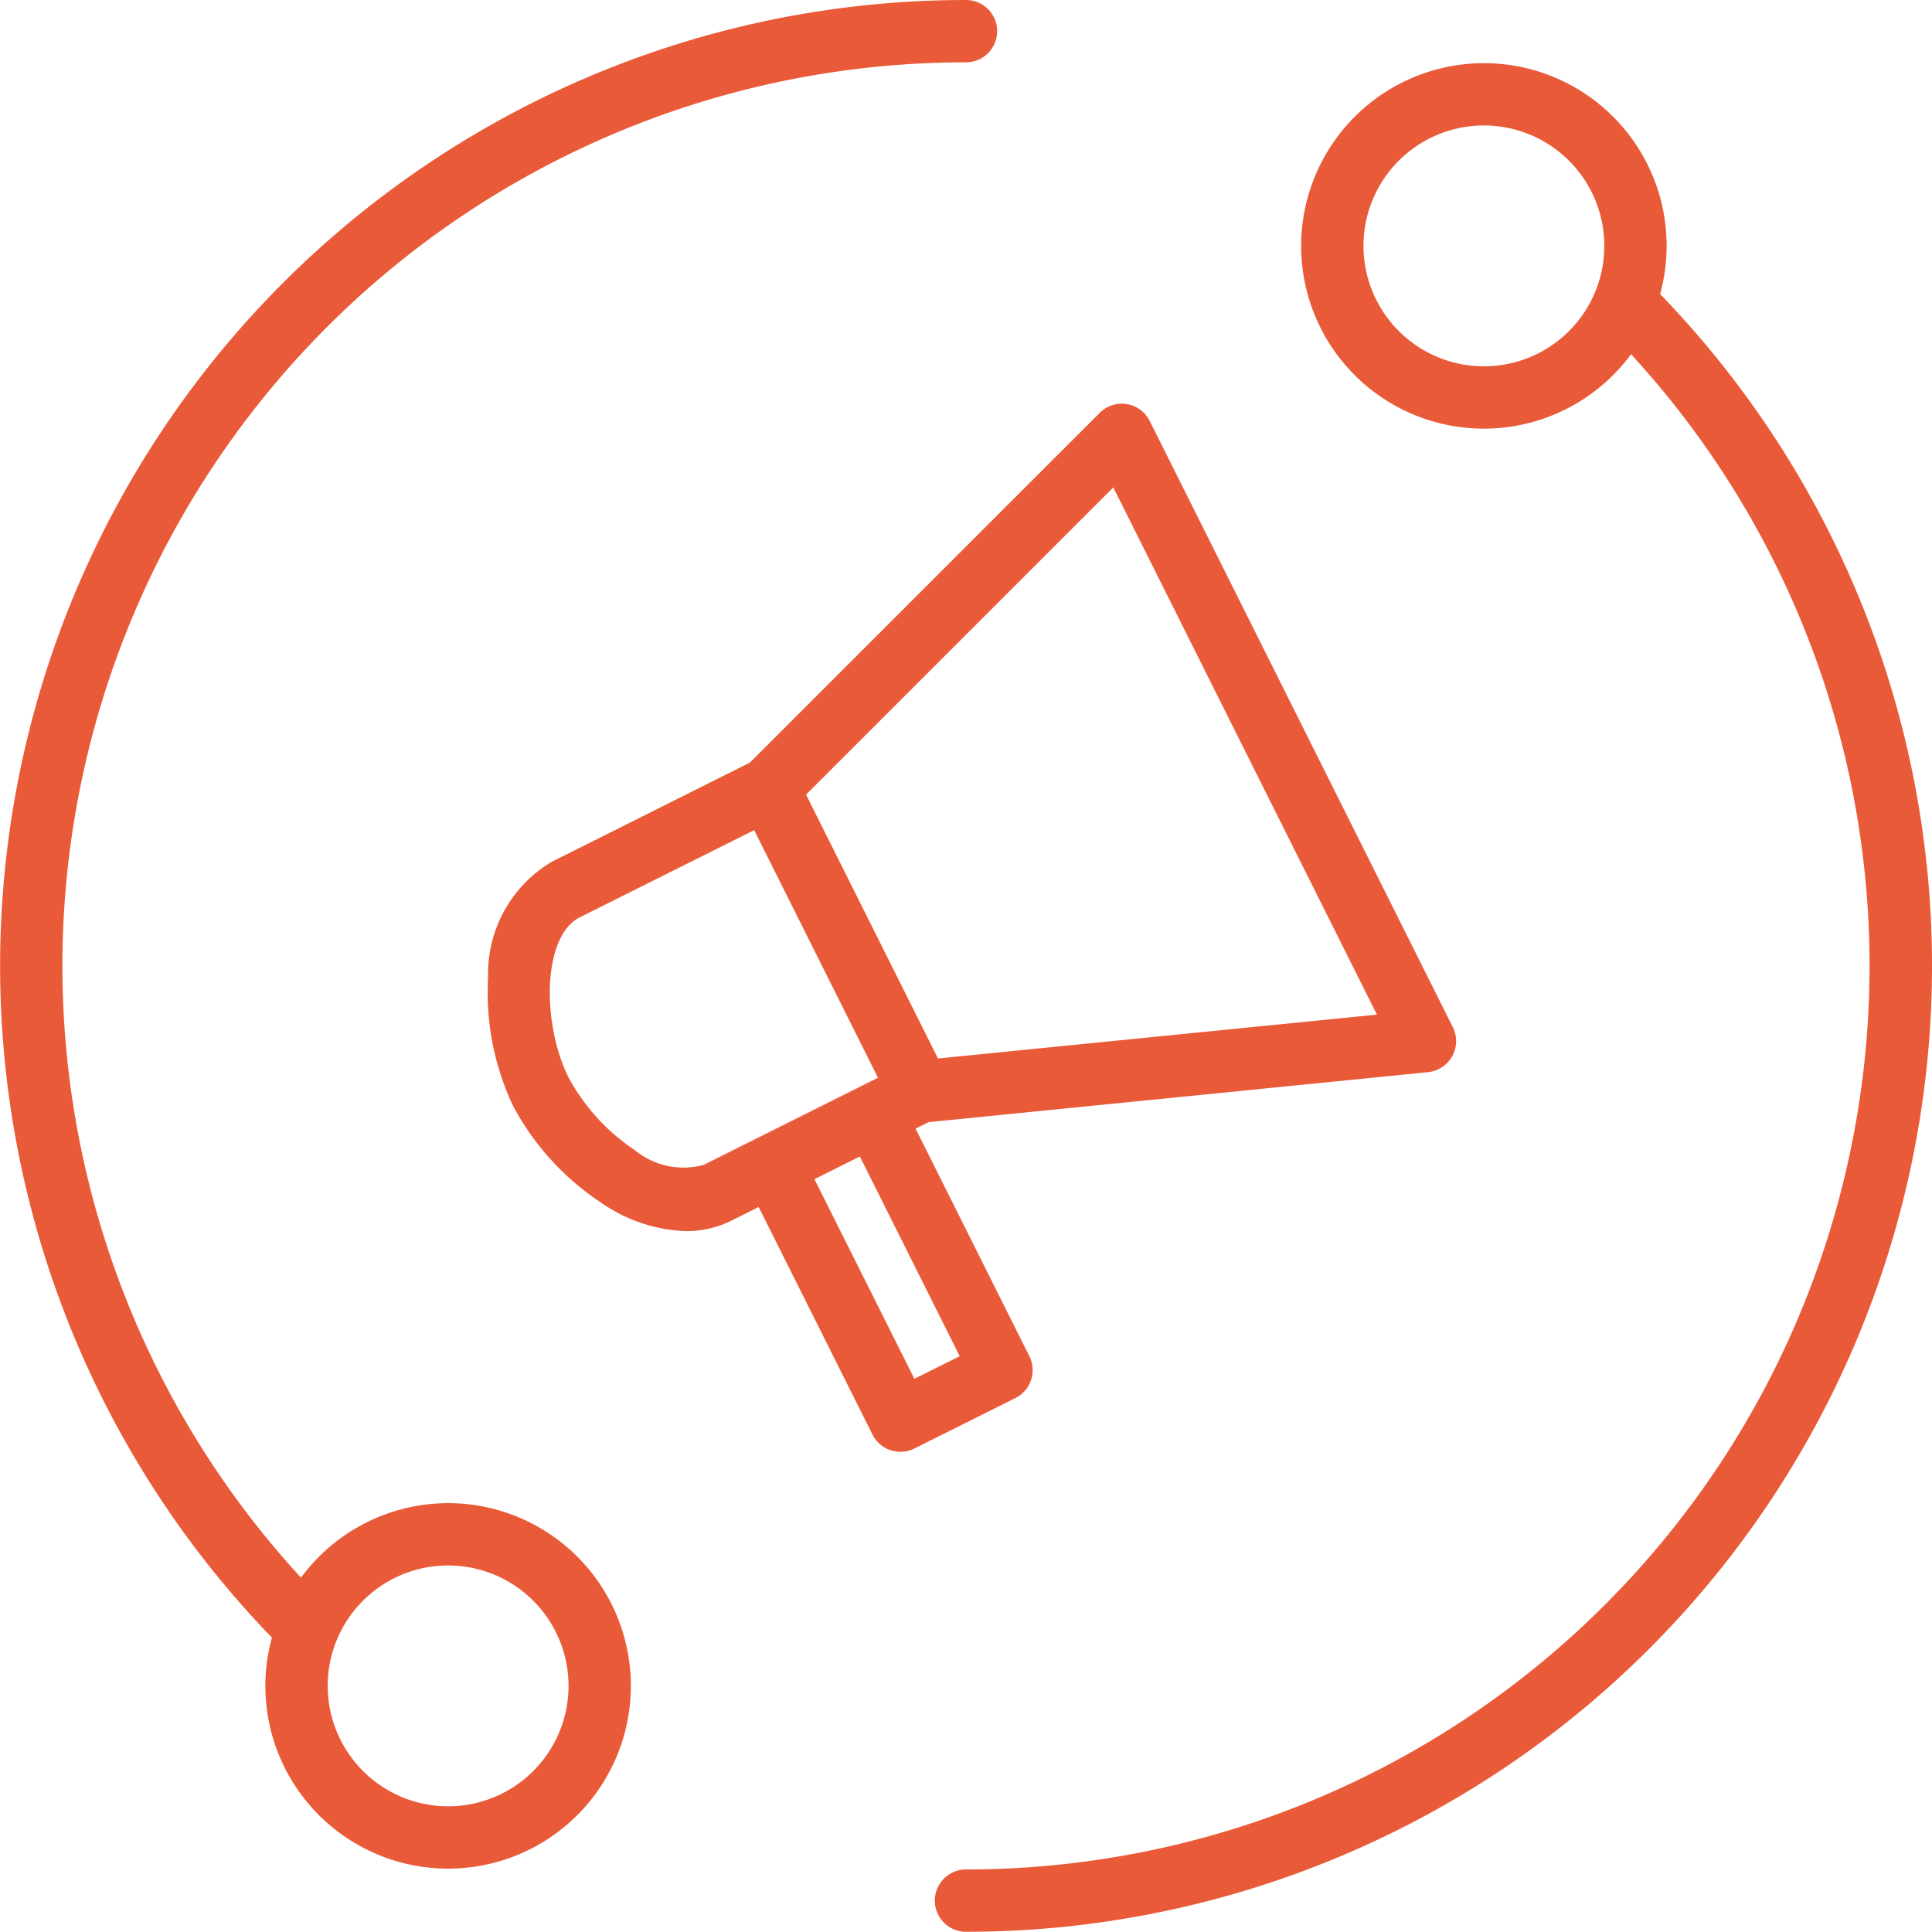
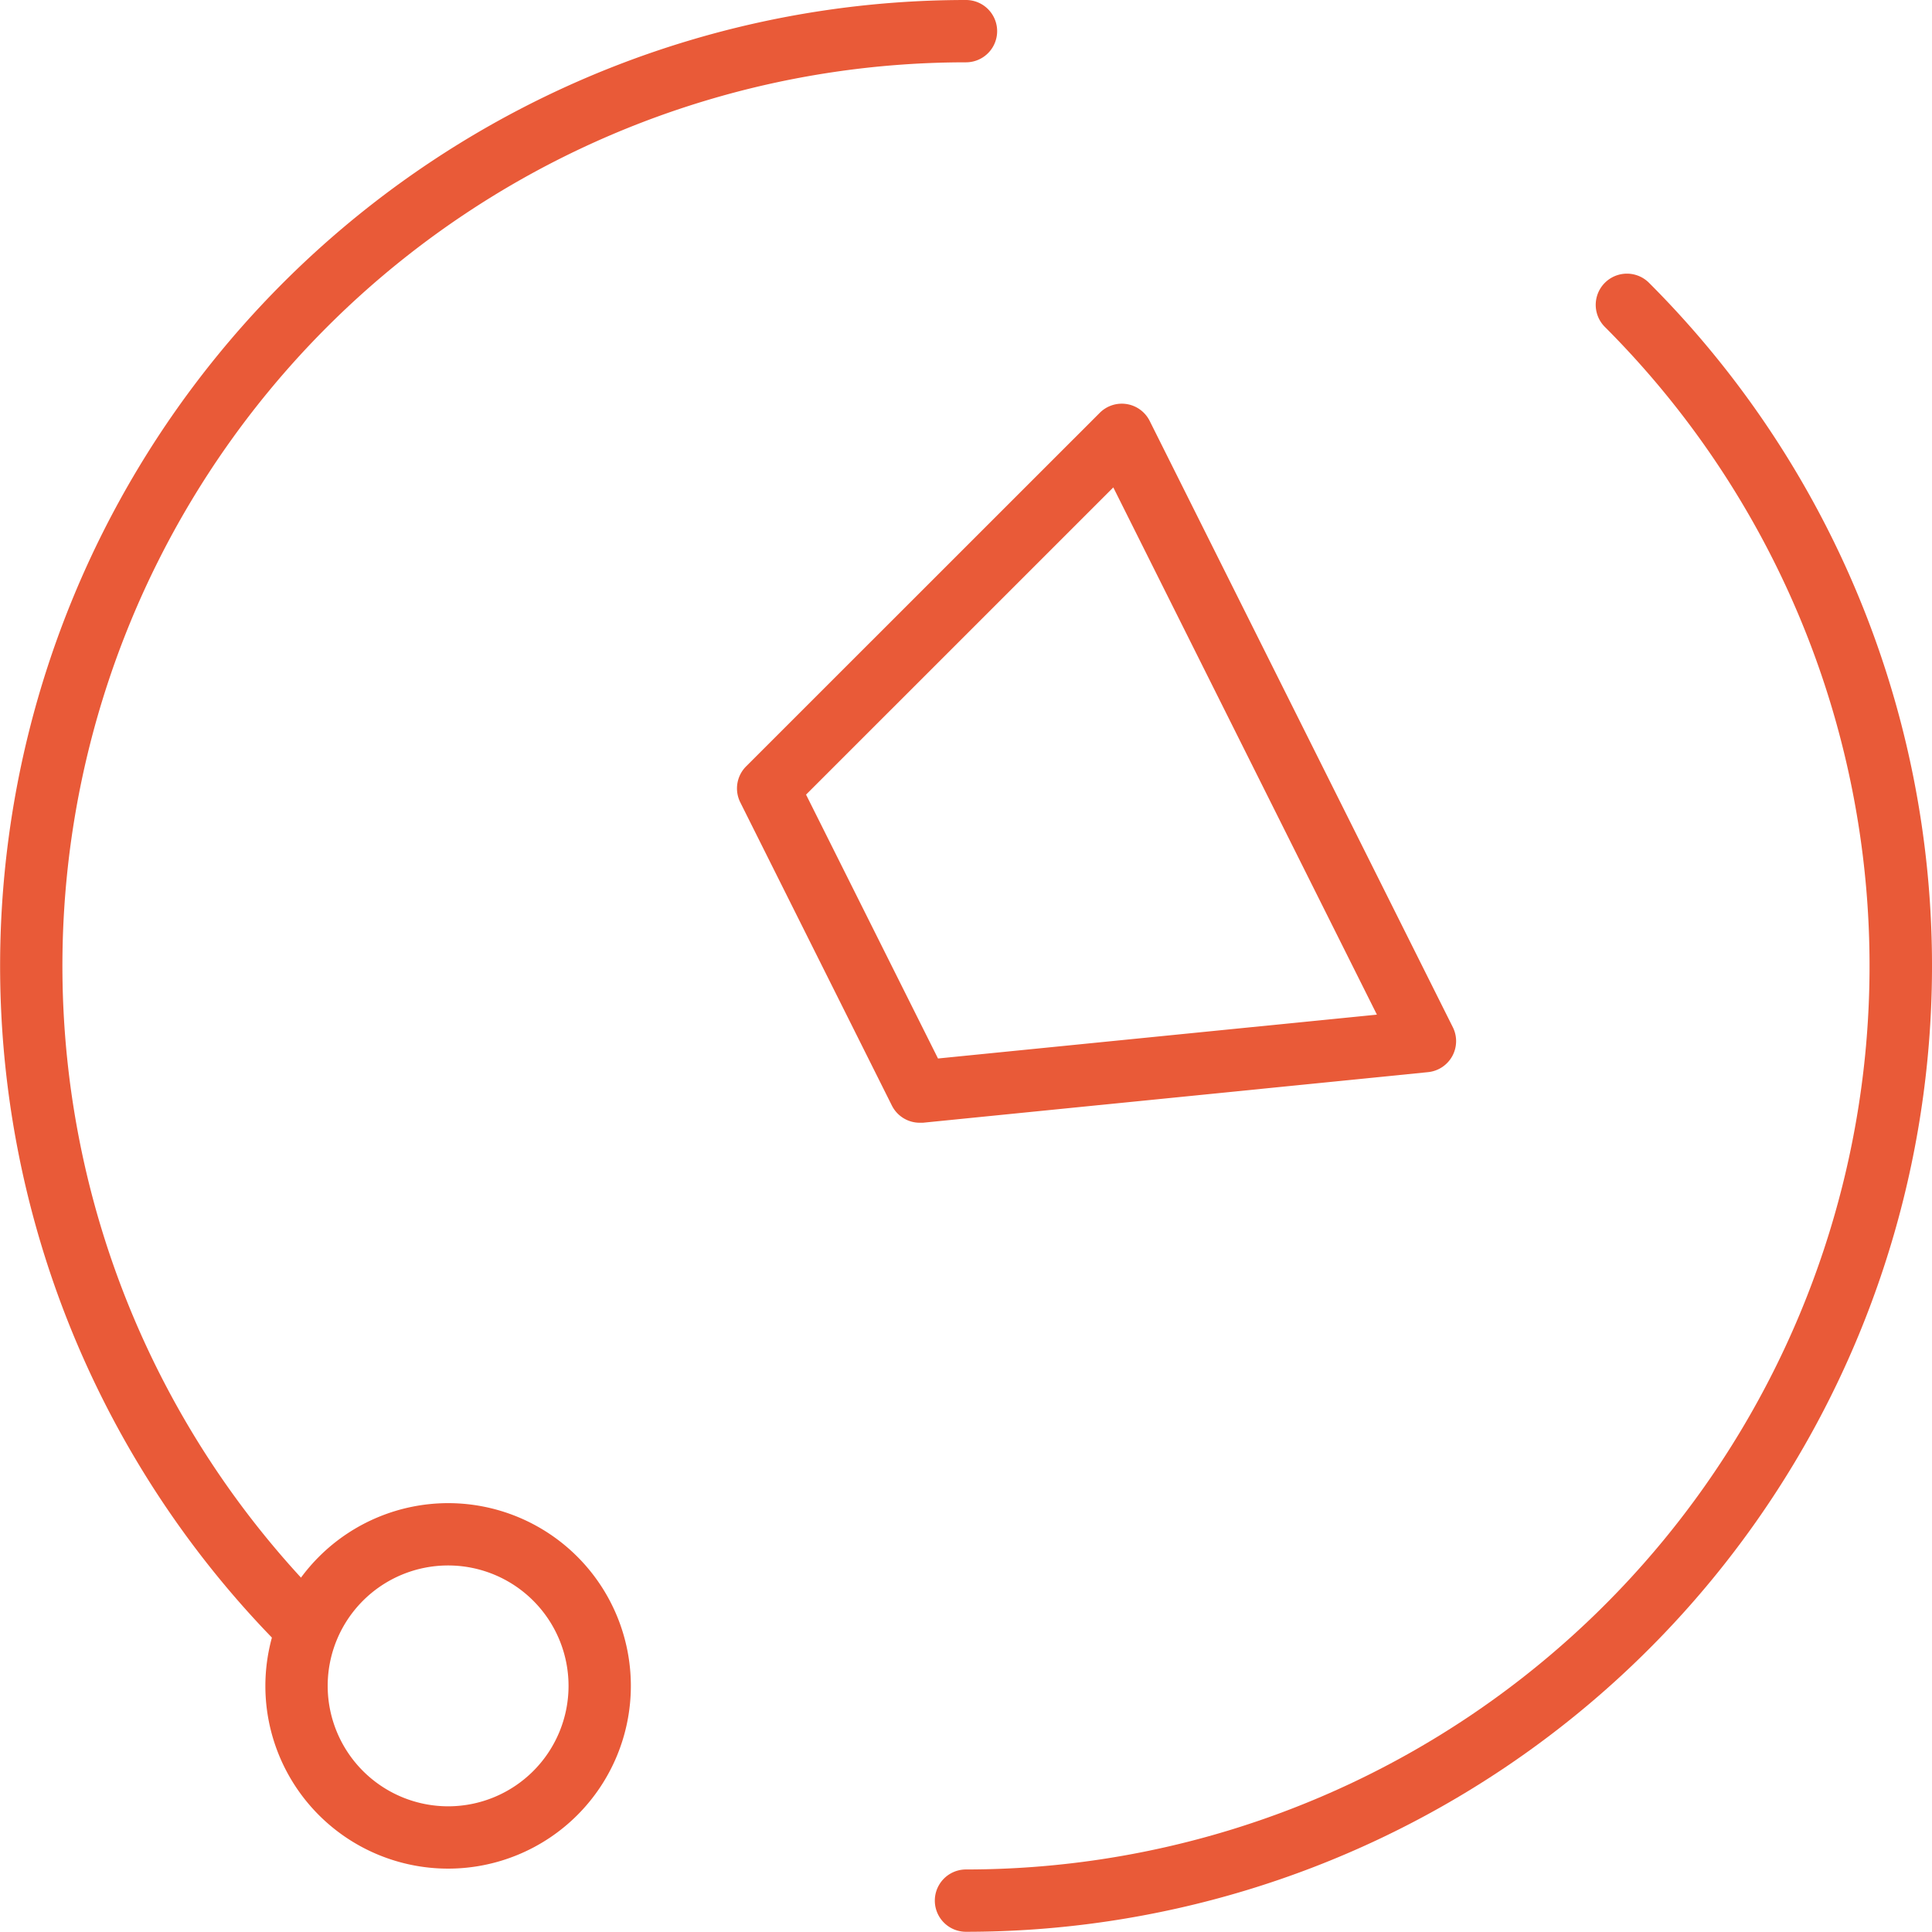
<svg xmlns="http://www.w3.org/2000/svg" width="62.007" height="62" viewBox="0 0 62.007 62">
  <g id="activation-media" transform="translate(-3.497 -3.5)">
    <path id="Path_1127" data-name="Path 1127" d="M13.287,56.713a1,1,0,0,1-.707-.293A31,31,0,0,1,34.5,3.5h0a1,1,0,0,1,0,2A29,29,0,0,0,13.994,55.006a1,1,0,0,1-.707,1.707Z" transform="translate(0 0)" fill="#e95a38" />
    <path id="Path_1128" data-name="Path 1128" d="M24,62.425a1,1,0,1,1,0-2h0A29,29,0,0,0,44.506,10.919,1,1,0,1,1,45.92,9.5,31,31,0,0,1,24,62.425Z" transform="translate(10.5 3.075)" fill="#e95a38" />
-     <path id="Ellipse_7" data-name="Ellipse 7" d="M4.865-1A5.865,5.865,0,1,1-1,4.865,5.872,5.872,0,0,1,4.865-1Zm0,9.73A3.865,3.865,0,1,0,1,4.865,3.869,3.869,0,0,0,4.865,8.73Z" transform="translate(46.257 6.527)" fill="#e95a38" />
    <path id="Ellipse_8" data-name="Ellipse 8" d="M4.865-1A5.865,5.865,0,1,1-1,4.865,5.872,5.872,0,0,1,4.865-1Zm0,9.73A3.865,3.865,0,1,0,1,4.865,3.869,3.869,0,0,0,4.865,8.73Z" transform="translate(13.014 52.743)" fill="#e95a38" />
    <path id="Path_1129" data-name="Path 1129" d="M24.737,35a1,1,0,0,1-.894-.553l-4.865-9.73a1,1,0,0,1,.187-1.154L30.517,12.214a1,1,0,0,1,1.6.26l9.73,19.46a1,1,0,0,1-.795,1.442L24.837,35Q24.787,35,24.737,35ZM21.089,24.469l4.235,8.469L39.41,31.53,30.95,14.609Z" transform="translate(8.278 4.534)" fill="#e95a38" />
-     <path id="Path_1130" data-name="Path 1130" d="M20.031,34.506a5.059,5.059,0,0,1-2.731-.922,8.528,8.528,0,0,1-2.819-3.108,8.532,8.532,0,0,1-.795-4.12,4.174,4.174,0,0,1,2.052-3.709L22.225,19.4a1,1,0,1,1,.894,1.789l-6.486,3.243c-1.21.6-1.23,3.412-.363,5.146A6.507,6.507,0,0,0,18.4,31.91a2.454,2.454,0,0,0,2.209.468l6.487-3.243a1,1,0,1,1,.894,1.789L21.5,34.167A3.249,3.249,0,0,1,20.031,34.506Z" transform="translate(5.477 8.507)" fill="#e95a38" />
-     <path id="Path_1131" data-name="Path 1131" d="M24.049,37.892a1,1,0,0,1-.894-.553L19.1,29.231a1,1,0,1,1,1.789-.894L24.5,35.55l1.454-.727-3.607-7.213a1,1,0,1,1,1.789-.894l4.054,8.108a1,1,0,0,1-.447,1.342L24.5,37.786A1,1,0,0,1,24.049,37.892Z" transform="translate(8.344 12.203)" fill="#e95a38" />
  </g>
</svg>